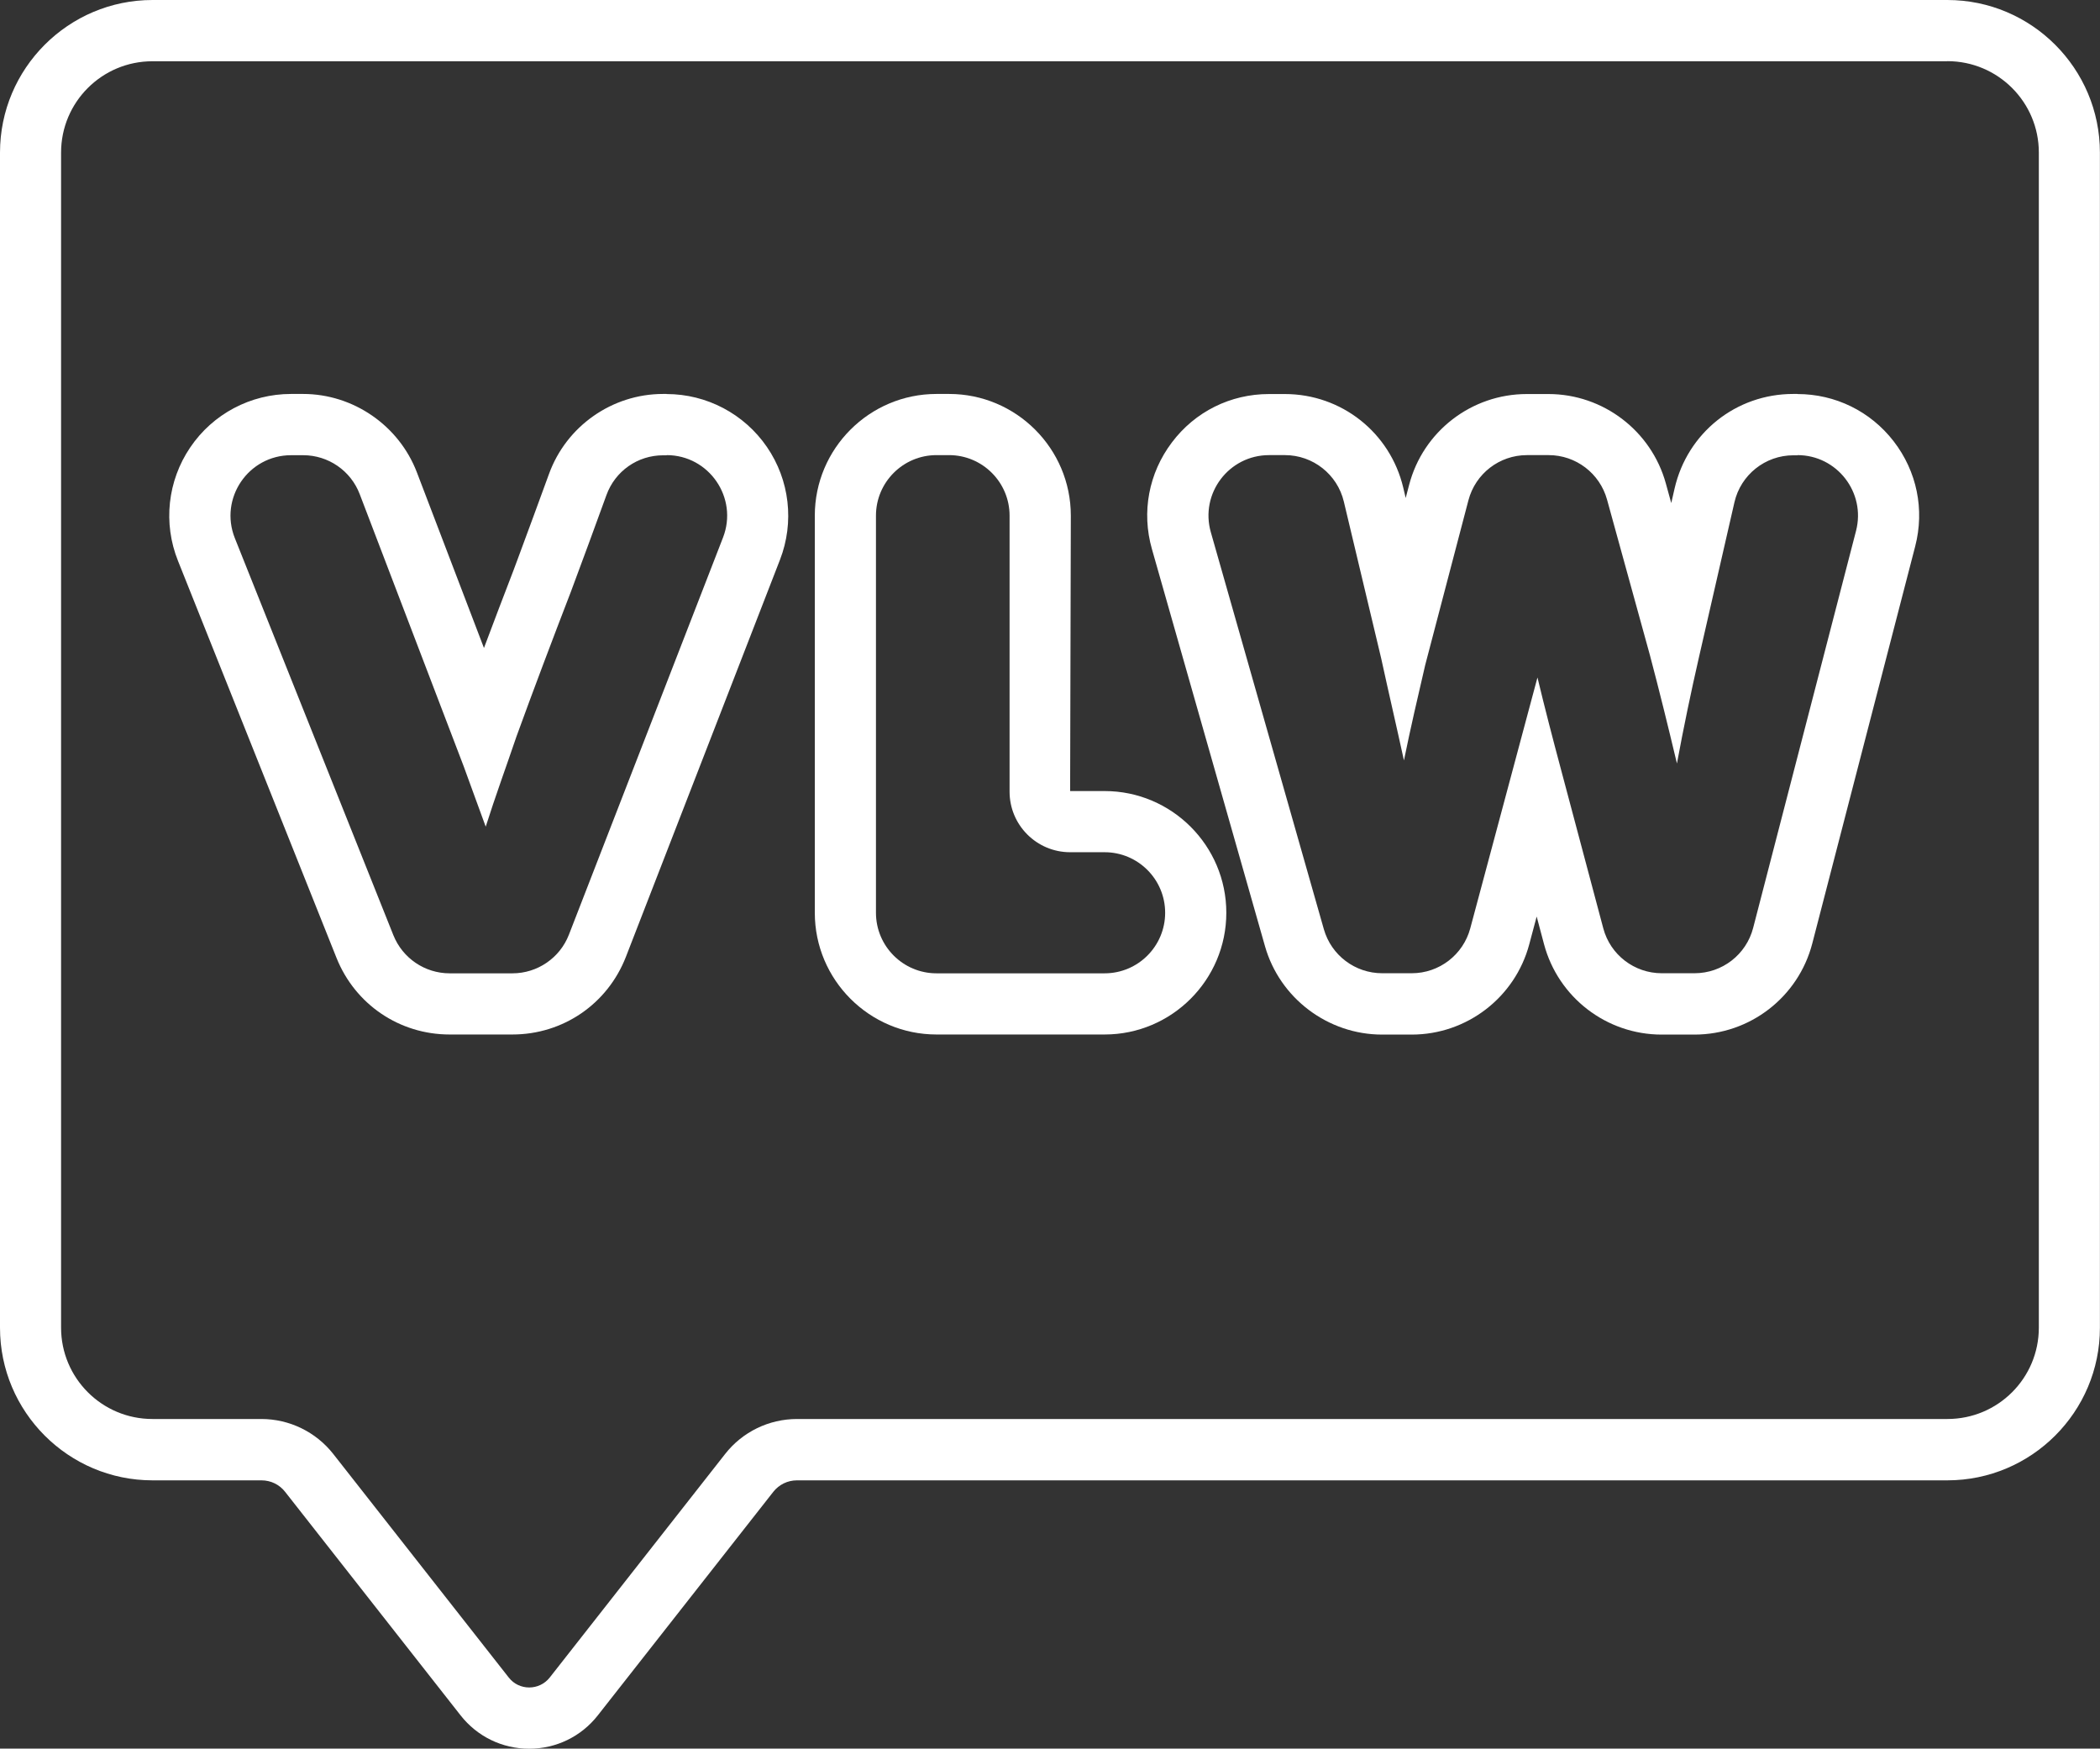
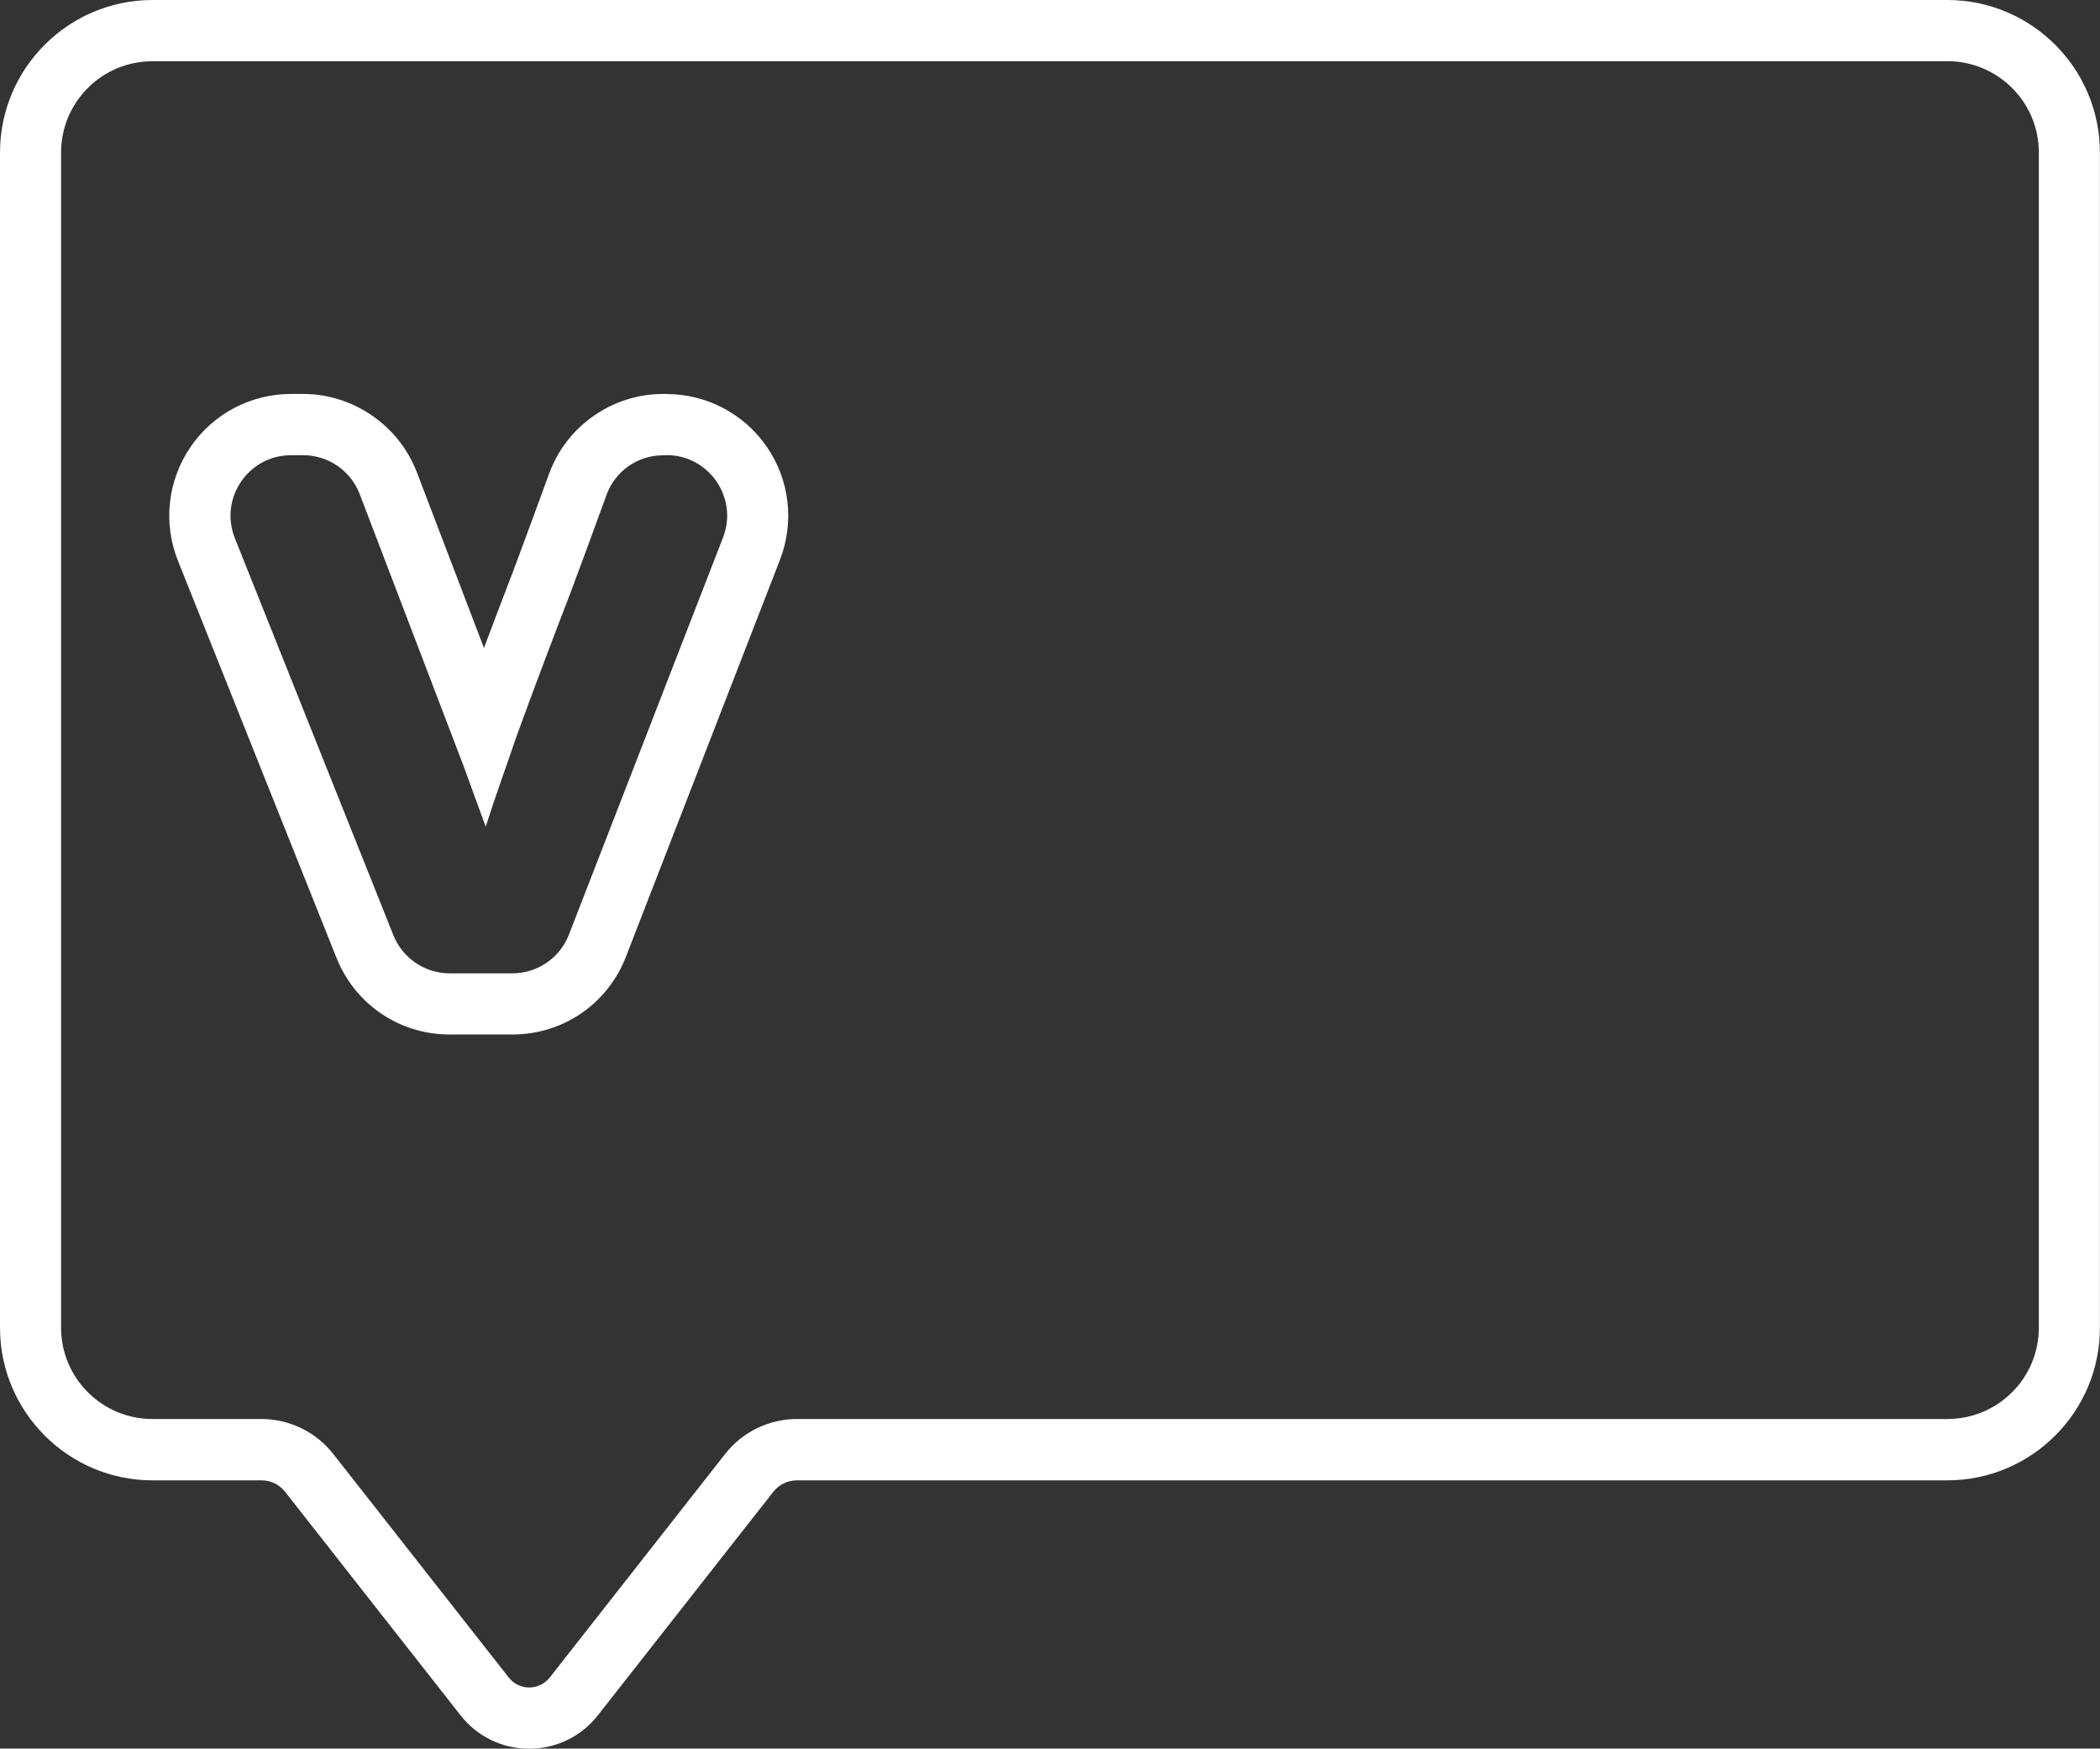
<svg xmlns="http://www.w3.org/2000/svg" id="Ebene_2" data-name="Ebene 2" viewBox="0 0 240 199.83">
  <rect x="0" y="0" width="240" height="199.83" fill="#333333" stroke="none" />
  <defs>
    <style>
      .cls-1 {
        fill: #fff;
      }
    </style>
  </defs>
  <g id="Ebene_1-2" data-name="Ebene 1">
    <g>
      <path class="cls-1" d="M76.18,52.01c4.86,0,8.21,4.89,6.45,9.42l-17.61,45.38c-1.03,2.66-3.6,4.42-6.45,4.42h-7.18c-2.83,0-5.37-1.72-6.43-4.35l-18.12-45.38c-1.81-4.54,1.53-9.48,6.43-9.48h1.38c2.87,0,5.44,1.77,6.46,4.45l11.89,31.12c.83,2.26,1.67,4.61,2.51,6.88,1.09-3.44,2.35-6.88,3.52-10.32,2.01-5.53,4.11-11.07,6.21-16.52,1.37-3.69,2.74-7.37,4.07-11.06.99-2.73,3.56-4.54,6.47-4.54h.4M76.18,45.02h-.4c-5.82,0-11.06,3.68-13.04,9.15-1.16,3.19-2.34,6.38-3.52,9.57l-.54,1.45c-1.12,2.91-2.25,5.87-3.37,8.86l-7.67-20.08c-2.05-5.35-7.27-8.95-13-8.95h-1.38c-4.62,0-8.93,2.28-11.52,6.11-2.59,3.82-3.12,8.67-1.4,12.96l18.12,45.38c2.13,5.32,7.2,8.75,12.92,8.75h7.18c5.78,0,10.87-3.48,12.97-8.87l17.61-45.38c1.66-4.28,1.11-9.1-1.49-12.89-2.6-3.79-6.89-6.05-11.48-6.05h0Z" />
-       <path class="cls-1" d="M108.46,52.01c3.82,0,6.92,3.1,6.92,6.92v31.54c0,3.82,3.1,6.92,6.92,6.92h3.94c3.82,0,6.92,3.1,6.92,6.92s-3.1,6.92-6.92,6.92h-19.21c-3.82,0-6.92-3.1-6.92-6.92v-45.38c0-3.82,3.1-6.92,6.92-6.92h1.43M108.46,45.02h-1.43c-7.67,0-13.91,6.24-13.91,13.91v45.38c0,7.67,6.24,13.91,13.91,13.91h19.21c7.67,0,13.91-6.24,13.91-13.91s-6.24-13.91-13.91-13.91h-3.94l.08-31.47c0-7.67-6.24-13.91-13.91-13.91h0Z" />
-       <path class="cls-1" d="M205.42,52.01c4.52,0,7.83,4.27,6.7,8.65l-11.76,45.38c-.79,3.05-3.54,5.18-6.7,5.18h-3.75c-3.13,0-5.88-2.11-6.68-5.14l-4.84-18.18c-.92-3.44-1.84-6.97-2.68-10.48l-7.68,28.67c-.81,3.02-3.55,5.13-6.68,5.13h-3.39c-3.09,0-5.81-2.05-6.66-5.02l-12.92-45.38c-1.26-4.42,2.06-8.81,6.66-8.81h1.81c3.2,0,5.99,2.2,6.73,5.31l4.27,17.92c.84,3.86,1.76,7.8,2.6,11.66.75-3.69,1.59-7.29,2.43-10.9l4.94-18.83c.8-3.04,3.54-5.16,6.69-5.16h2.48c3.11,0,5.84,2.08,6.67,5.08l4.89,17.74c1.09,4.11,2.1,8.22,3.1,12.42.76-4.11,1.6-8.14,2.52-12.16l4.05-17.69c.72-3.14,3.52-5.37,6.74-5.37h.48M205.42,45.02h-.48c-6.53,0-12.1,4.44-13.56,10.81l-.38,1.66-.62-2.25c-1.66-6.01-7.17-10.21-13.41-10.21h-2.48c-6.32,0-11.86,4.27-13.45,10.39l-.39,1.49-.28-1.19c-1.5-6.29-7.06-10.69-13.53-10.69h-1.81c-4.4,0-8.45,2.01-11.1,5.53-2.65,3.51-3.49,7.96-2.28,12.19l12.92,45.38c1.69,5.95,7.2,10.1,13.38,10.1h3.39c6.29,0,11.81-4.24,13.43-10.31l.85-3.18.84,3.16c1.62,6.08,7.14,10.33,13.44,10.33h3.75c6.34,0,11.88-4.28,13.47-10.42l11.76-45.38c1.09-4.2.19-8.57-2.46-12-2.65-3.43-6.67-5.4-11-5.4h0Z" />
      <path class="cls-1" d="M222.56,6.99c5.77,0,10.45,4.68,10.45,10.44v134.29c0,5.77-4.67,10.44-10.45,10.44H91.09c-3.21,0-6.24,1.47-8.22,4l-20.04,25.54c-.6.76-1.47,1.14-2.35,1.14s-1.75-.38-2.34-1.14l-20.05-25.54c-1.98-2.52-5.01-4-8.22-4h-12.45c-5.77,0-10.44-4.68-10.44-10.44V17.44c0-5.77,4.67-10.44,10.44-10.44h205.13M222.56,0H17.43C7.82,0,0,7.82,0,17.44v134.29c0,9.62,7.82,17.44,17.43,17.44h12.45c1.07,0,2.06.48,2.71,1.32l20.05,25.54c1.9,2.42,4.76,3.81,7.84,3.81s5.94-1.39,7.84-3.81l20.05-25.54c.66-.84,1.65-1.32,2.71-1.32h131.47c9.62,0,17.44-7.82,17.44-17.44V17.44c0-9.62-7.82-17.44-17.44-17.44h0Z" />
    </g>
  </g>
</svg>